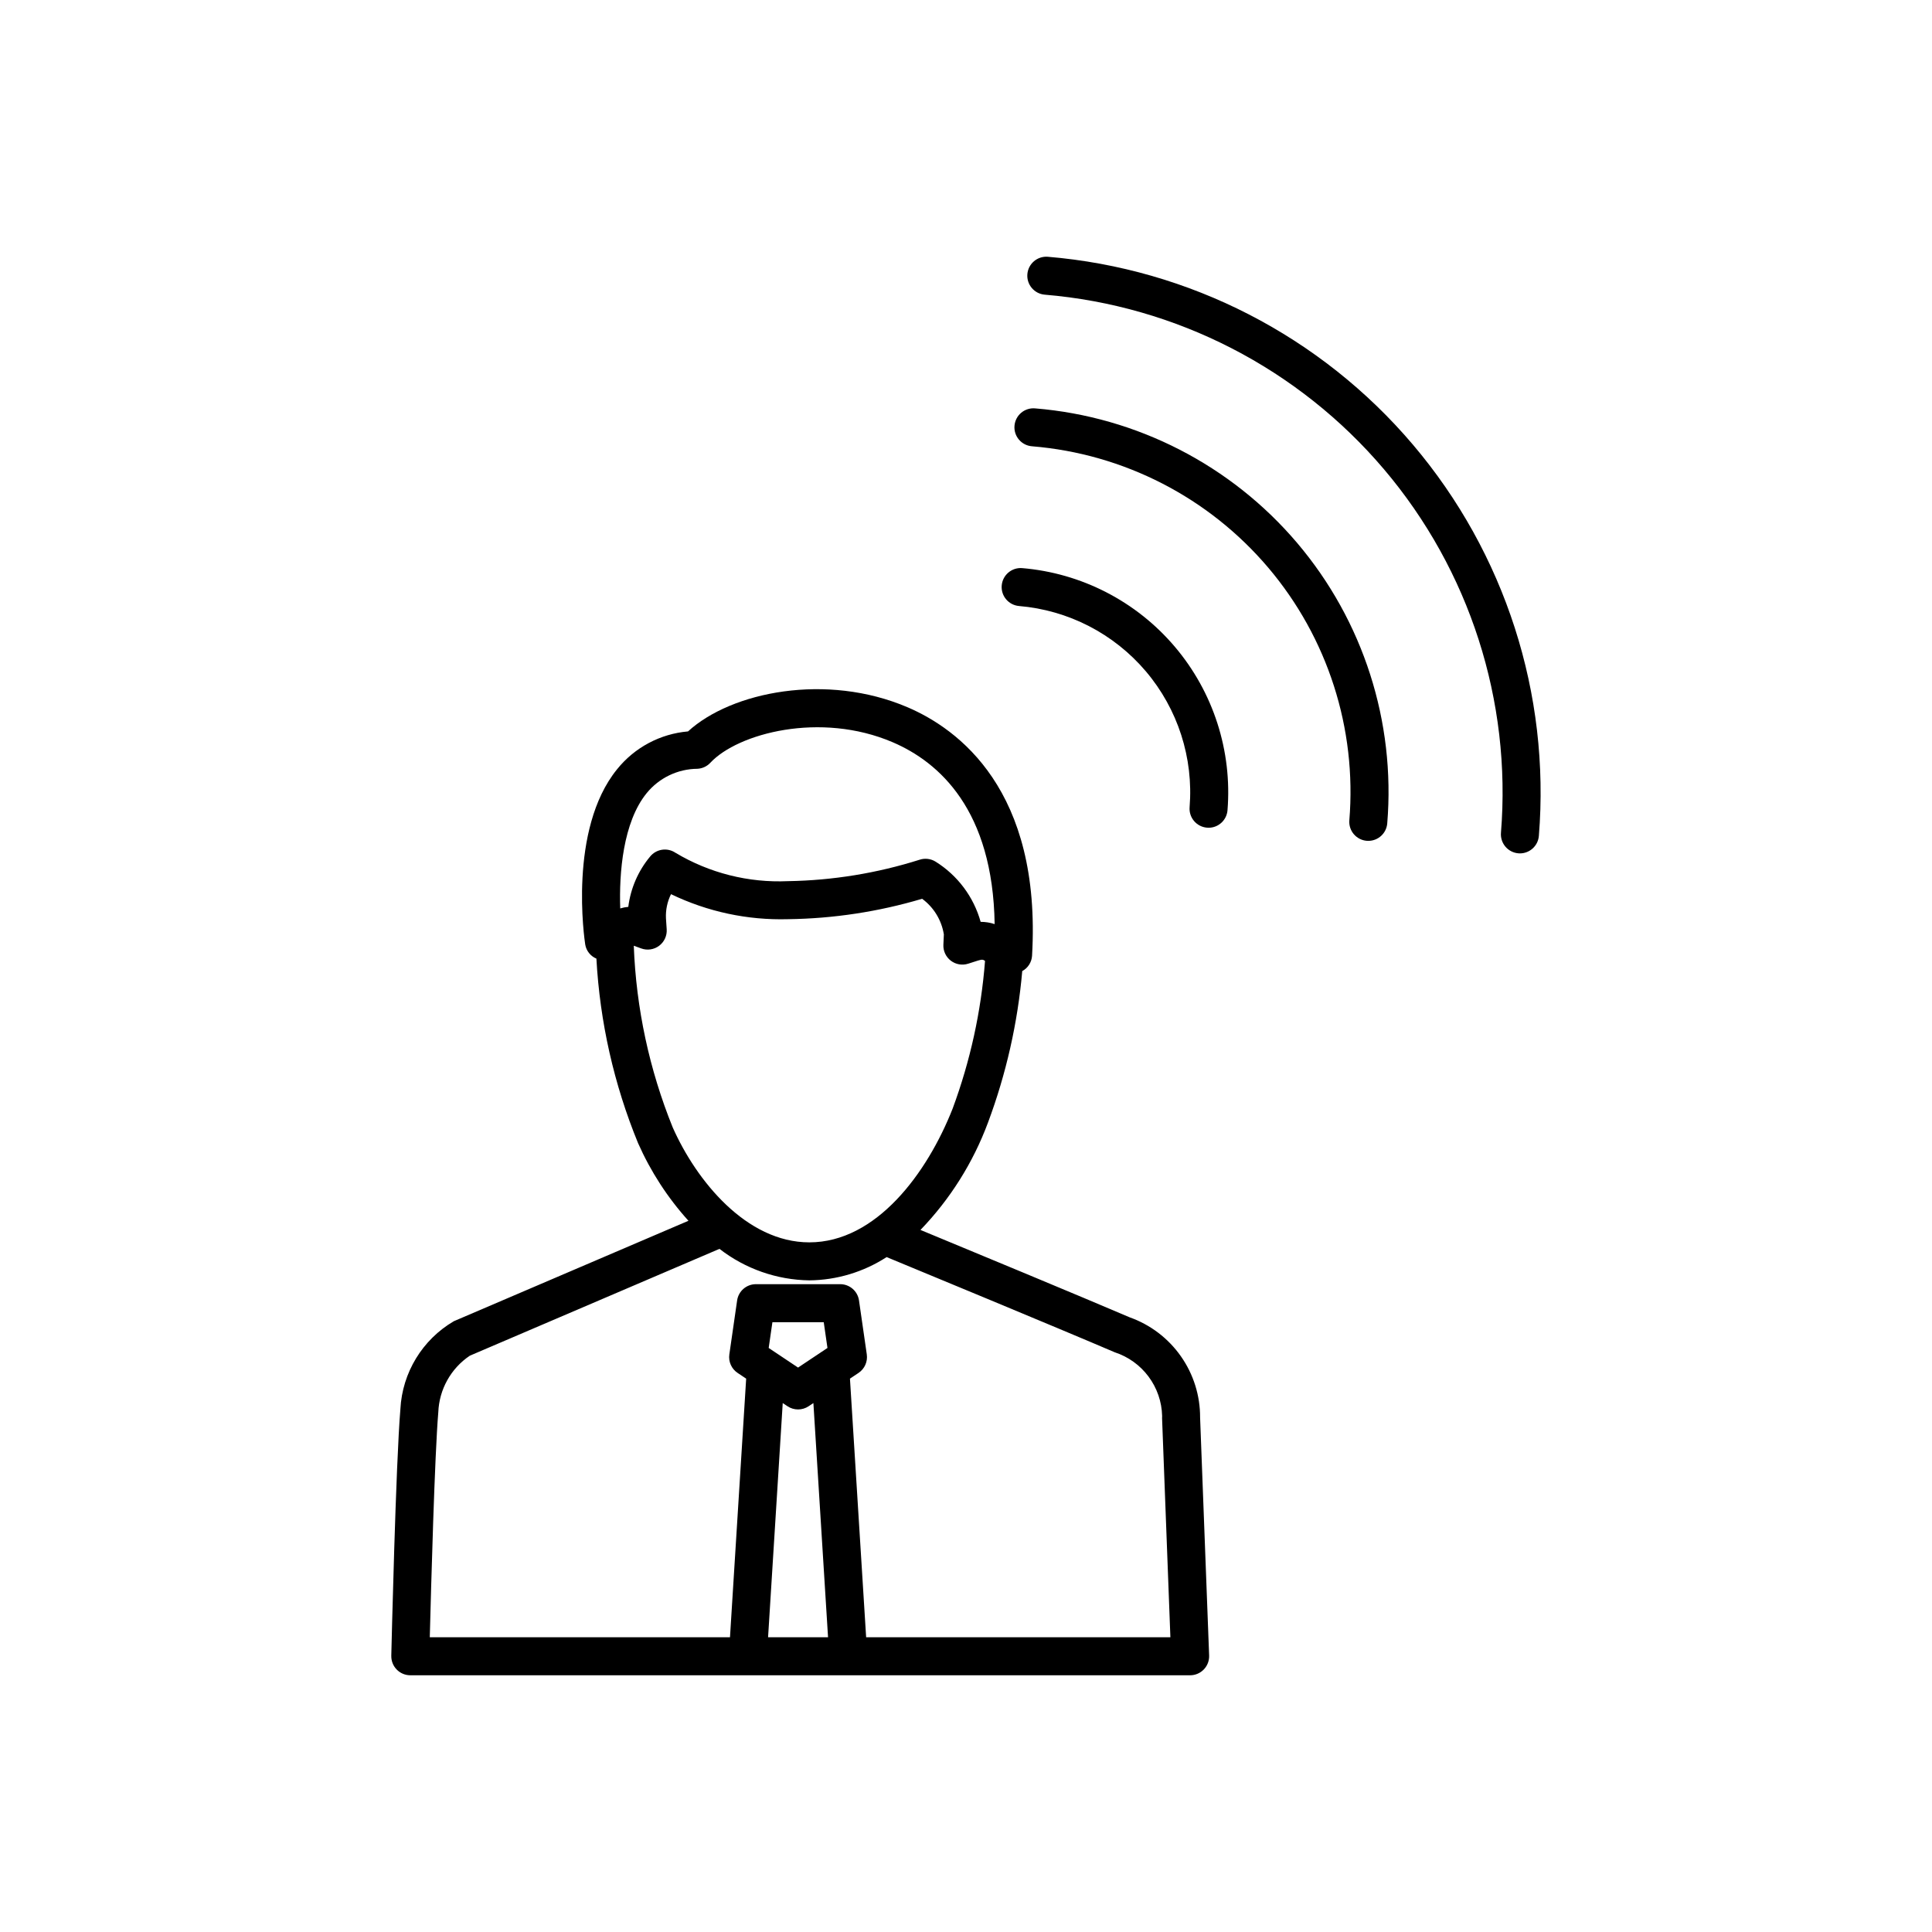
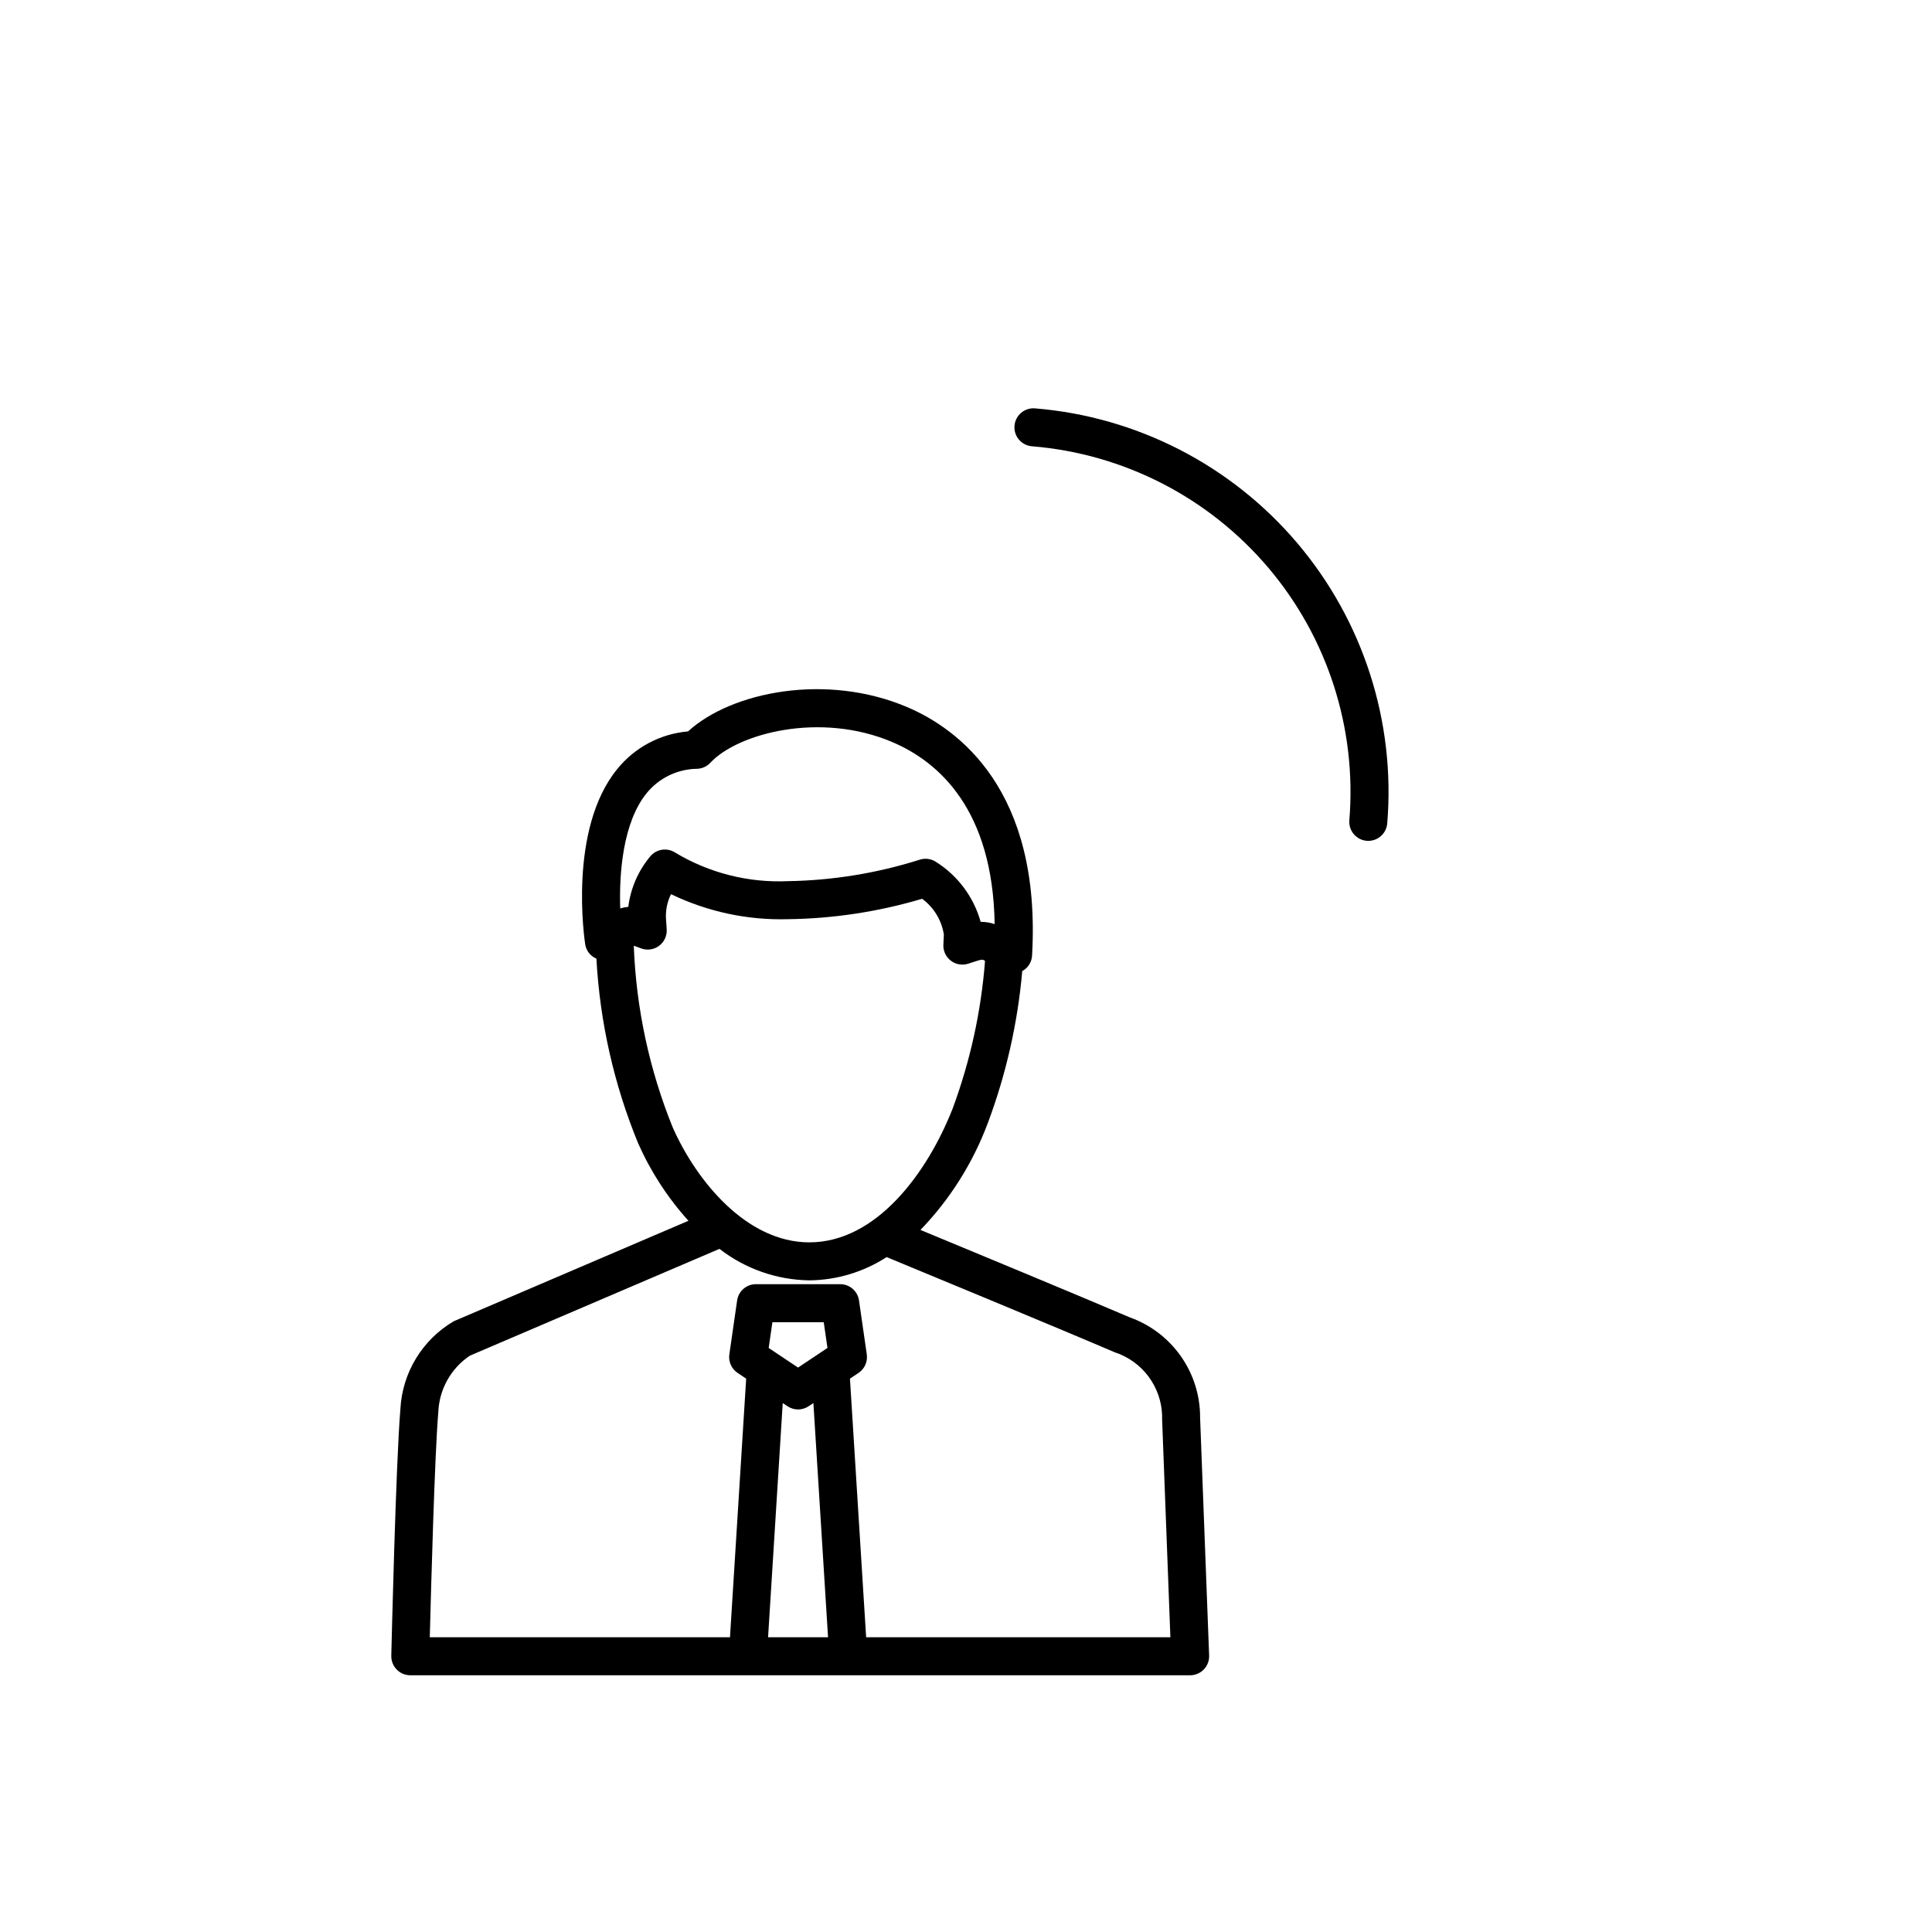
<svg xmlns="http://www.w3.org/2000/svg" fill="#000000" width="800px" height="800px" version="1.1" viewBox="144 144 512 512">
  <g>
-     <path d="m546.38 370.14c0.141 0.012 0.281 0.016 0.418 0.016 2.621-0.004 4.801-2.016 5.016-4.625 3.047-37.605-8.945-74.883-33.348-103.66s-59.223-46.691-96.816-49.828c-2.758-0.199-5.16 1.859-5.387 4.613-0.227 2.75 1.809 5.176 4.559 5.43 34.934 2.91 67.289 19.562 89.965 46.297 22.672 26.738 33.816 61.375 30.984 96.316-0.109 1.332 0.316 2.656 1.18 3.672 0.863 1.02 2.098 1.656 3.43 1.766z" />
    <path d="m506.2 366.82c0.141 0.012 0.281 0.016 0.418 0.016 2.621-0.004 4.801-2.012 5.016-4.625 2.215-26.957-6.371-53.691-23.867-74.316-17.5-20.625-42.473-33.457-69.43-35.668-1.34-0.125-2.672 0.293-3.703 1.156-1.031 0.867-1.672 2.106-1.781 3.449-0.113 1.34 0.316 2.668 1.191 3.688 0.875 1.023 2.125 1.652 3.465 1.75 24.293 1.992 46.801 13.555 62.57 32.141 15.77 18.59 23.508 42.68 21.512 66.977-0.227 2.769 1.836 5.203 4.609 5.434z" />
-     <path d="m469.3 358.73c1.266-15.723-3.758-31.309-13.961-43.34-10.207-12.031-24.77-19.523-40.488-20.836-2.758-0.199-5.16 1.859-5.387 4.613-0.227 2.754 1.809 5.176 4.559 5.43 13.062 1.09 25.156 7.316 33.637 17.309 8.477 9.992 12.648 22.941 11.598 36.004-0.227 2.773 1.84 5.203 4.609 5.43 0.141 0.012 0.277 0.016 0.414 0.016l0.004 0.004c2.621 0 4.801-2.016 5.016-4.629z" />
    <path d="m250.11 517.41c-1.199 14.09-2.363 63.312-2.414 65.398h0.004c-0.035 1.355 0.484 2.668 1.43 3.637 0.949 0.973 2.25 1.52 3.606 1.52h206.66c1.371 0 2.68-0.559 3.629-1.547 0.949-0.984 1.457-2.316 1.406-3.684l-2.394-63.066c0.027-5.816-1.754-11.492-5.098-16.25-3.34-4.758-8.078-8.359-13.555-10.309-12.75-5.465-42.172-17.664-55.453-23.164l-0.004 0.004c7.871-8.16 13.965-17.859 17.91-28.484 4.812-12.906 7.863-26.398 9.066-40.117 1.5-0.809 2.481-2.328 2.598-4.031 2.555-43.961-19.578-60.148-32.996-65.887-21.434-9.172-46.652-4.148-58.176 6.402h0.004c-7.375 0.637-14.168 4.258-18.805 10.031-12.988 15.996-8.629 45.211-8.438 46.445 0.277 1.672 1.398 3.082 2.961 3.734 0.922 16.797 4.648 33.324 11.035 48.887 3.328 7.527 7.84 14.48 13.359 20.59l-62.172 26.613c-8.34 4.879-13.664 13.629-14.168 23.277zm97.438 60.477 3.883-62.062 1.266 0.844v0.004c1.695 1.129 3.902 1.129 5.594 0l1.266-0.844 3.883 62.062zm0.16-76.664 0.988-6.828h13.602l0.988 6.828-7.793 5.199zm-39.34-116.48c-0.324-9.395 0.734-22.828 6.988-30.531 3.301-4.062 8.242-6.438 13.477-6.477 1.305-0.07 2.531-0.641 3.418-1.598 7.266-7.789 29.152-13.633 48.297-5.445 12.395 5.301 26.582 18.008 27.043 48.203-1.199-0.395-2.449-0.594-3.711-0.598-1.848-6.621-6.109-12.312-11.945-15.953-1.262-0.785-2.809-0.973-4.223-0.508-11.293 3.574-23.051 5.488-34.895 5.68-10.473 0.469-20.848-2.152-29.84-7.539-2.156-1.434-5.047-0.992-6.684 1.012-3.168 3.801-5.176 8.43-5.789 13.34-0.727 0.062-1.441 0.199-2.137 0.414zm13.93 58.09c-6.219-15.348-9.719-31.656-10.34-48.203l1.969 0.715h0.004c1.598 0.586 3.387 0.32 4.75-0.703 1.359-1.023 2.113-2.664 2-4.363l-0.195-2.914c-0.105-2.211 0.355-4.414 1.34-6.402 9.652 4.66 20.285 6.934 31 6.633 12.043-0.156 24.004-1.977 35.547-5.41 3.086 2.269 5.152 5.664 5.758 9.445l-0.125 2.731c-0.078 1.648 0.66 3.227 1.969 4.231 1.309 1.004 3.027 1.301 4.598 0.797l2.602-0.832c1.246-0.402 1.449-0.18 1.867 0.098v0.004c-1.031 13.371-3.918 26.535-8.578 39.113-6.742 17.145-20.266 35.465-37.98 35.465-16.73 0-29.949-16.379-36.184-30.402zm-62.145 75.43c0.227-6.047 3.336-11.621 8.359-14.992l66.152-28.309v-0.004c6.824 5.297 15.184 8.227 23.816 8.352 7.277-0.07 14.379-2.211 20.484-6.168 8.098 3.348 45.625 18.871 60.453 25.227 3.578 1.168 6.707 3.414 8.953 6.434 2.25 3.019 3.512 6.66 3.606 10.422-0.016 0.199-0.023 0.402-0.016 0.602l2.203 58.059h-80.629l-4.289-68.531 2.273-1.516c1.613-1.078 2.465-2.988 2.188-4.91l-2.062-14.293c-0.355-2.477-2.481-4.316-4.984-4.316h-22.332c-2.504 0-4.629 1.84-4.984 4.316l-2.062 14.293c-0.277 1.922 0.574 3.832 2.191 4.91l2.269 1.516-4.289 68.535-79.555-0.004c0.34-13.297 1.305-48.473 2.254-59.621z" />
  </g>
</svg>